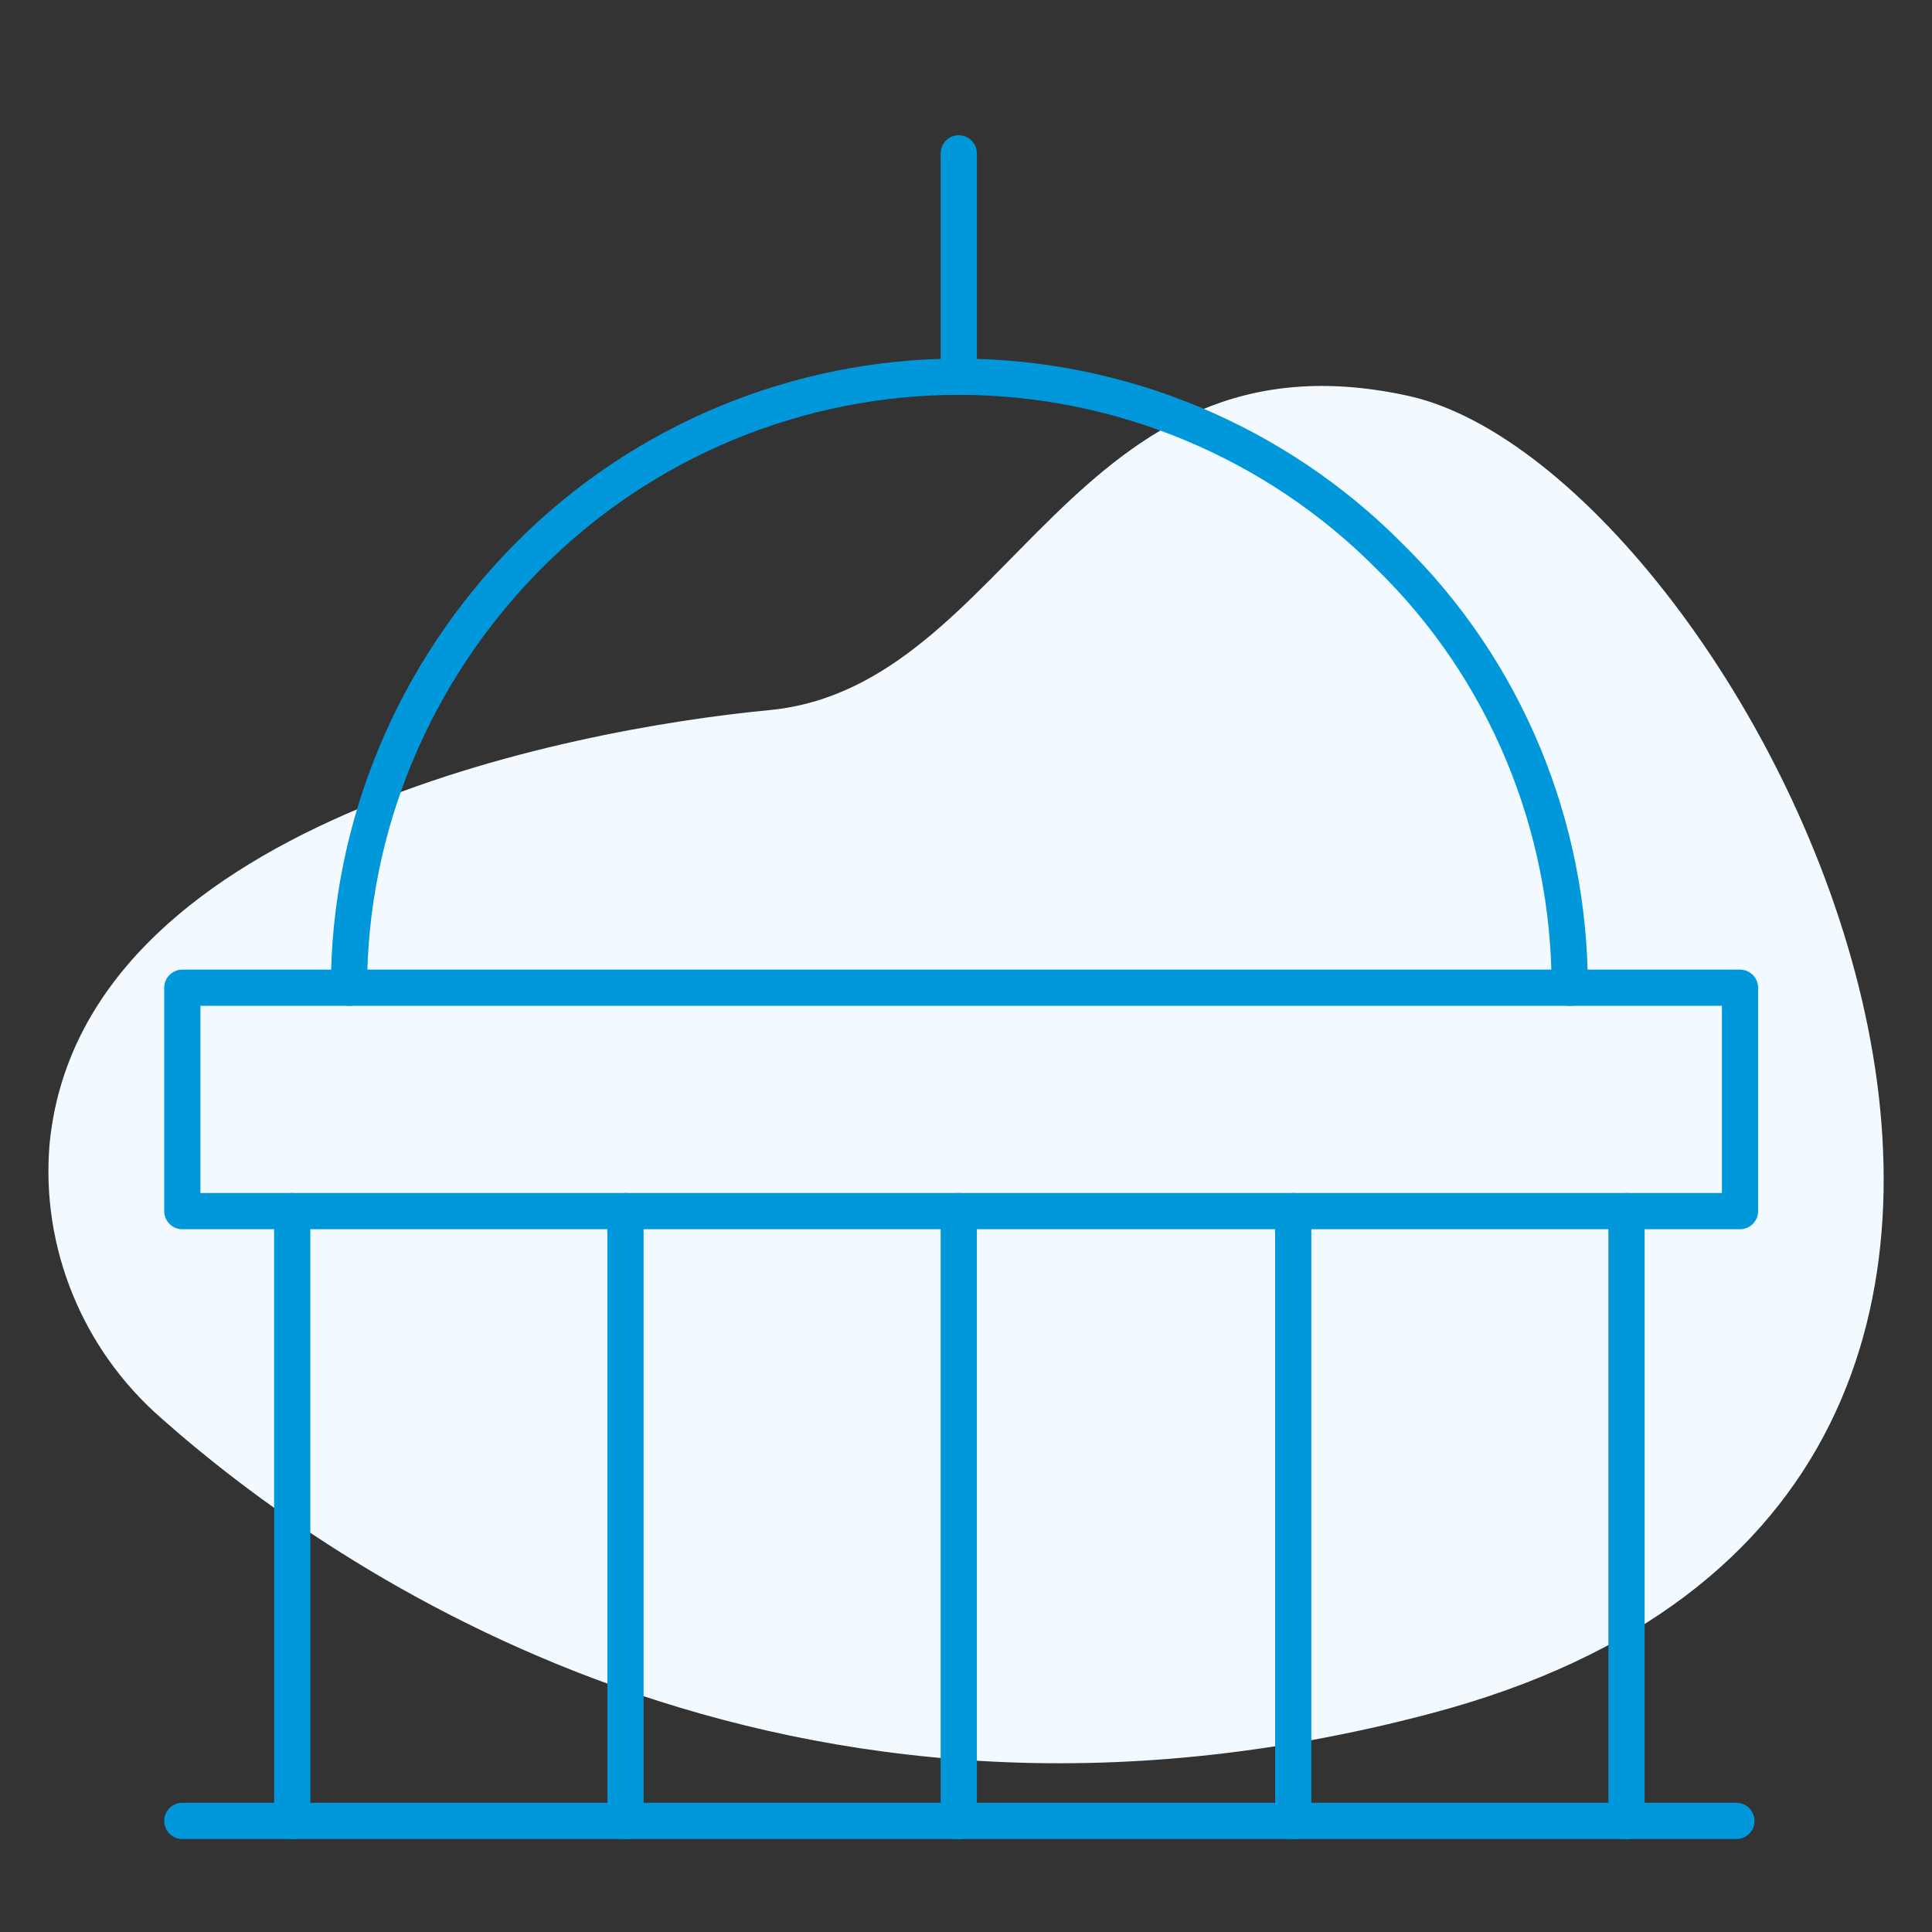
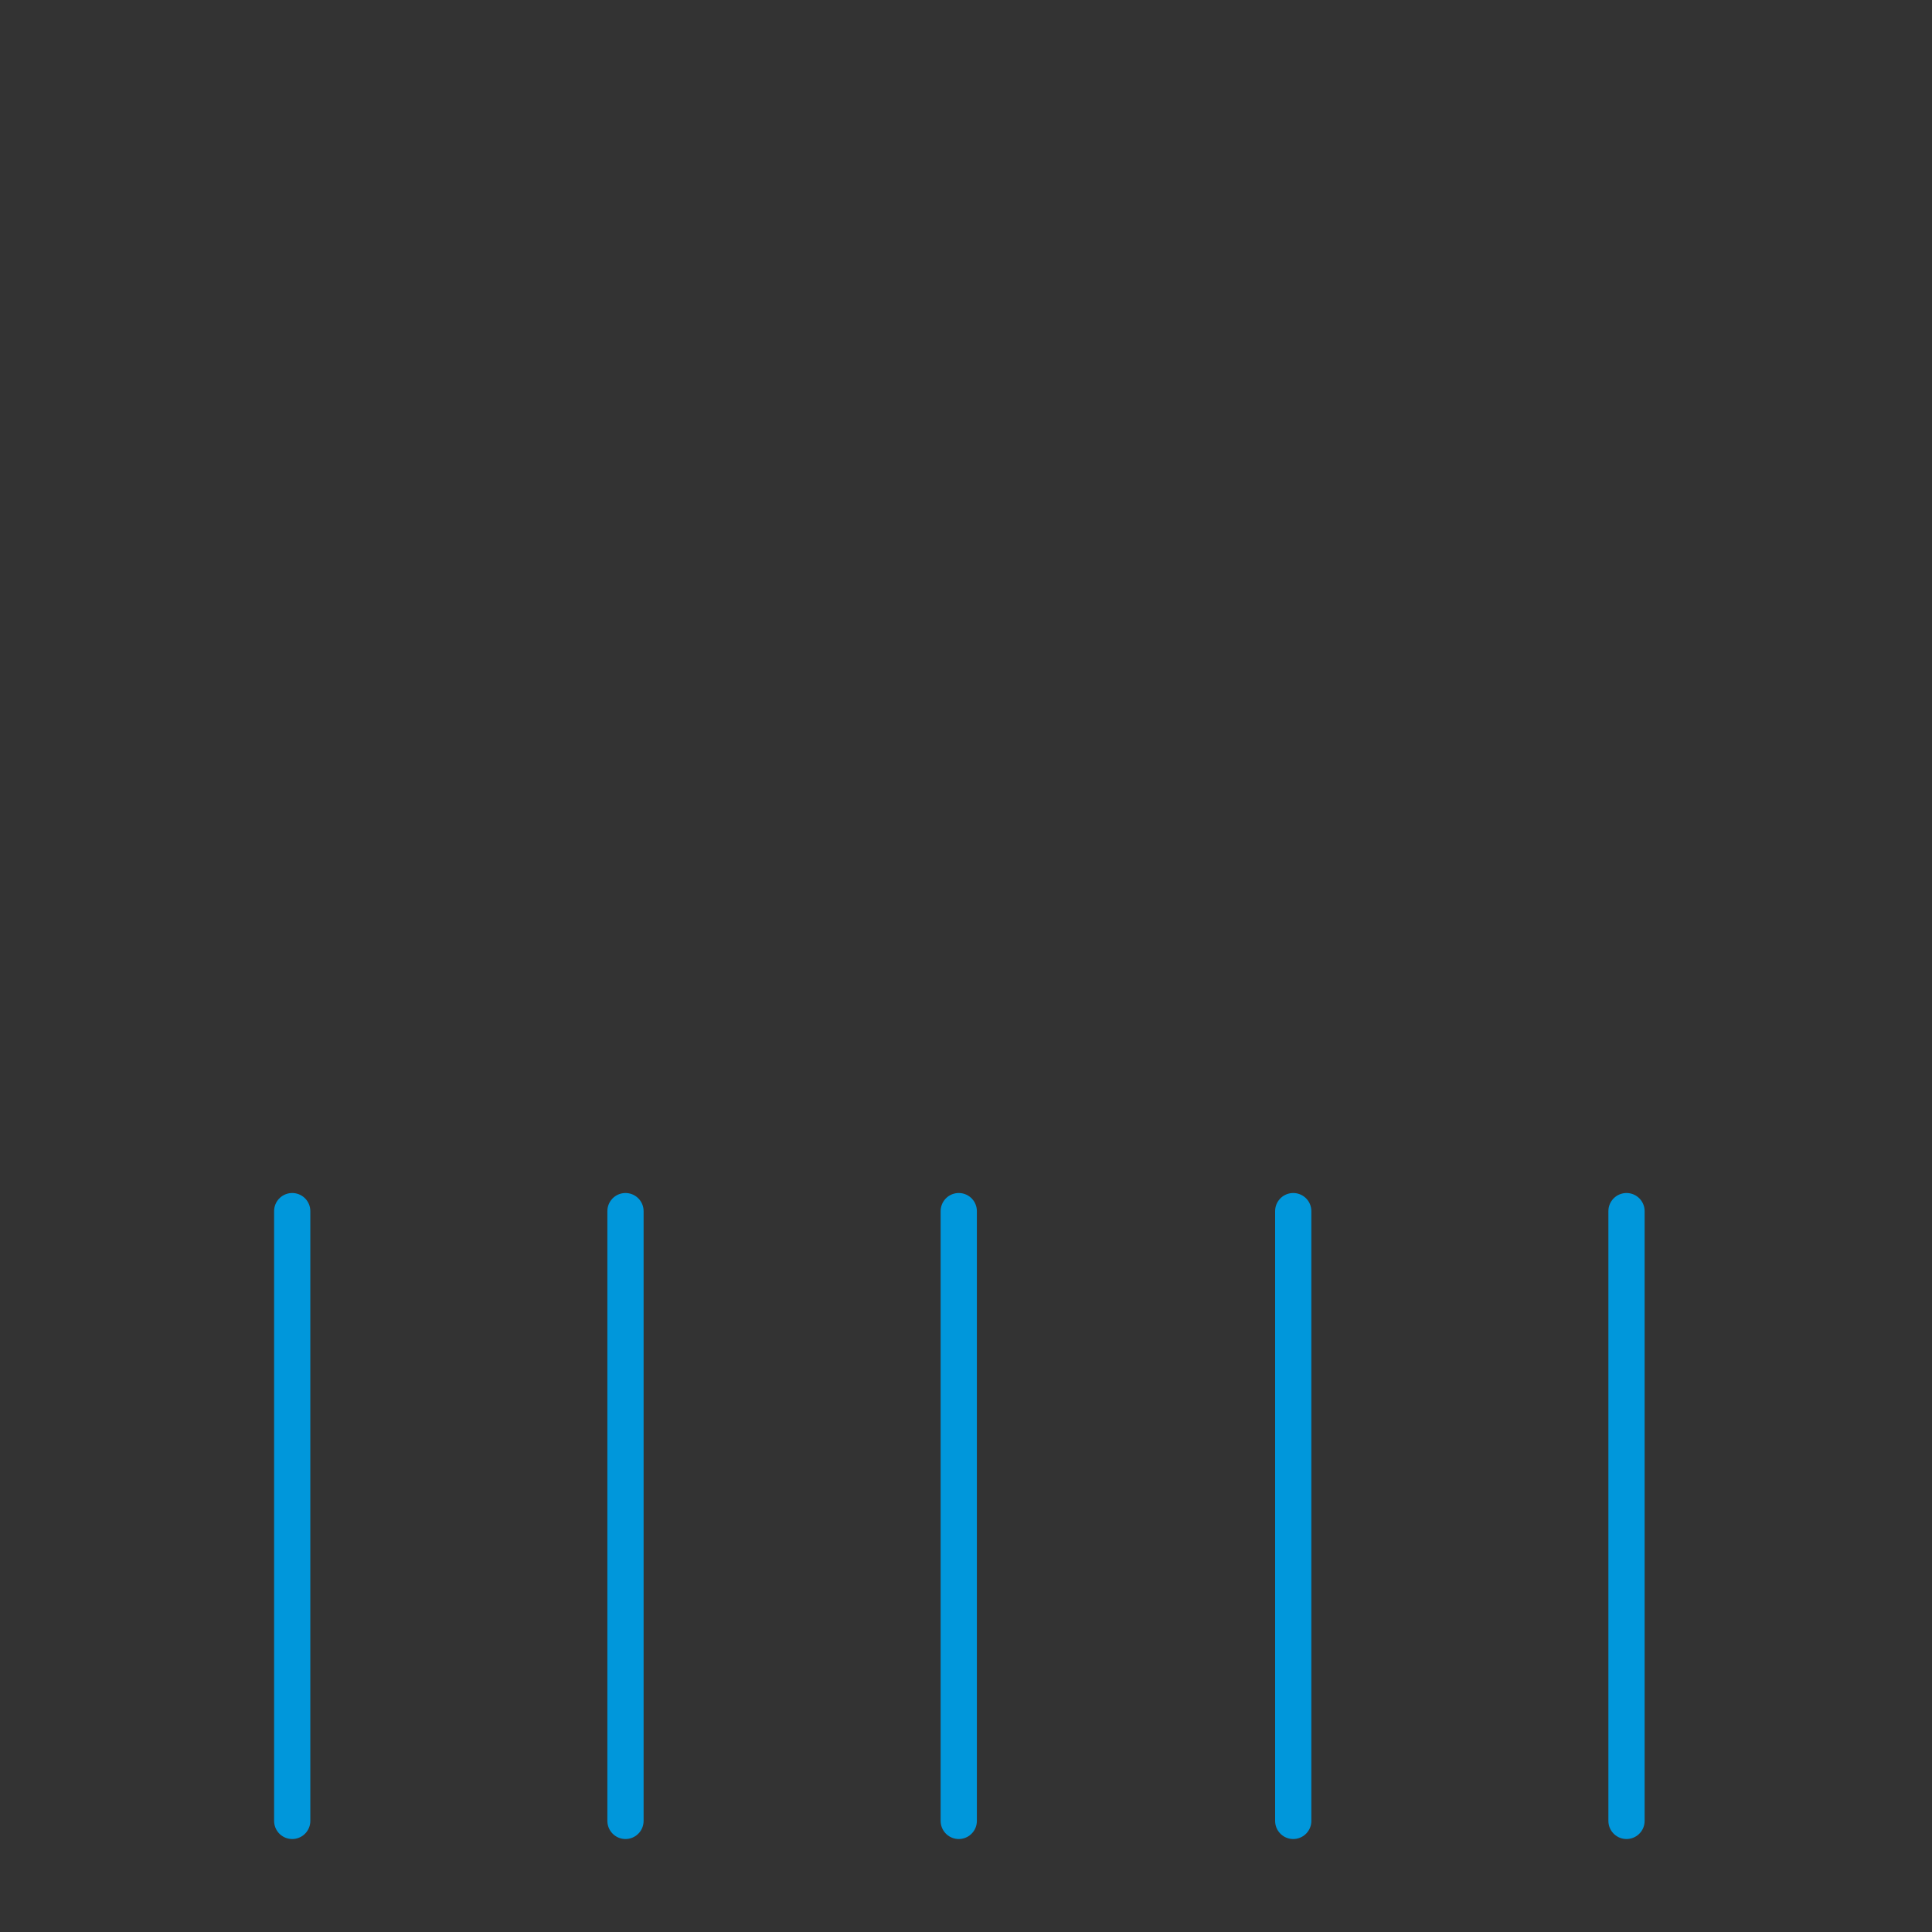
<svg xmlns="http://www.w3.org/2000/svg" version="1.2" viewBox="0 0 160 160" width="160" height="160">
  <rect x="0" y="0" width="160" height="160" fill="#333333" stroke="none" />
  <title>icons</title>
  <style>
		.s0 { fill: #f2faff } 
		.s1 { fill: none;stroke: #0097db;stroke-linecap: round;stroke-linejoin: round;stroke-width: 3 } 
	</style>
-   <path id="background-dark" class="s0" d="m4.1 94.8c-0.7 8.5 2.7 16.9 9.2 22.6 14.3 12.7 51.6 38.7 105.2 24.5 69.6-18.4 26.2-102.8-1.8-109.1-28-6.2-32.9 24-52.9 26-16.9 1.6-57.2 9.5-59.7 36z" />
  <g id="building">
    <path fill-rule="evenodd" class="s1" d="m24.2 100.3v50.5" />
    <path fill-rule="evenodd" class="s1" d="m134.7 100.3v50.5" />
    <path fill-rule="evenodd" class="s1" d="m107.1 100.3v50.5" />
    <path fill-rule="evenodd" class="s1" d="m79.4 100.3v50.5" />
    <path fill-rule="evenodd" class="s1" d="m51.8 100.3v50.5" />
-     <path fill-rule="evenodd" class="s1" d="m15.1 150.8h128.7" />
-     <path fill-rule="evenodd" class="s1" d="m79.4 12.7v18.5" />
-     <path fill-rule="evenodd" class="s1" d="m130 81.8c0-13.4-5.3-26.3-14.9-35.7-9.4-9.5-22.3-14.9-35.7-14.9-13.3 0-26.2 5.3-35.7 14.9-9.4 9.5-14.8 22.3-14.8 35.7" />
-     <path fill-rule="evenodd" class="s1" d="m144.1 81.8v18.5h-129v-18.5z" />
  </g>
</svg>